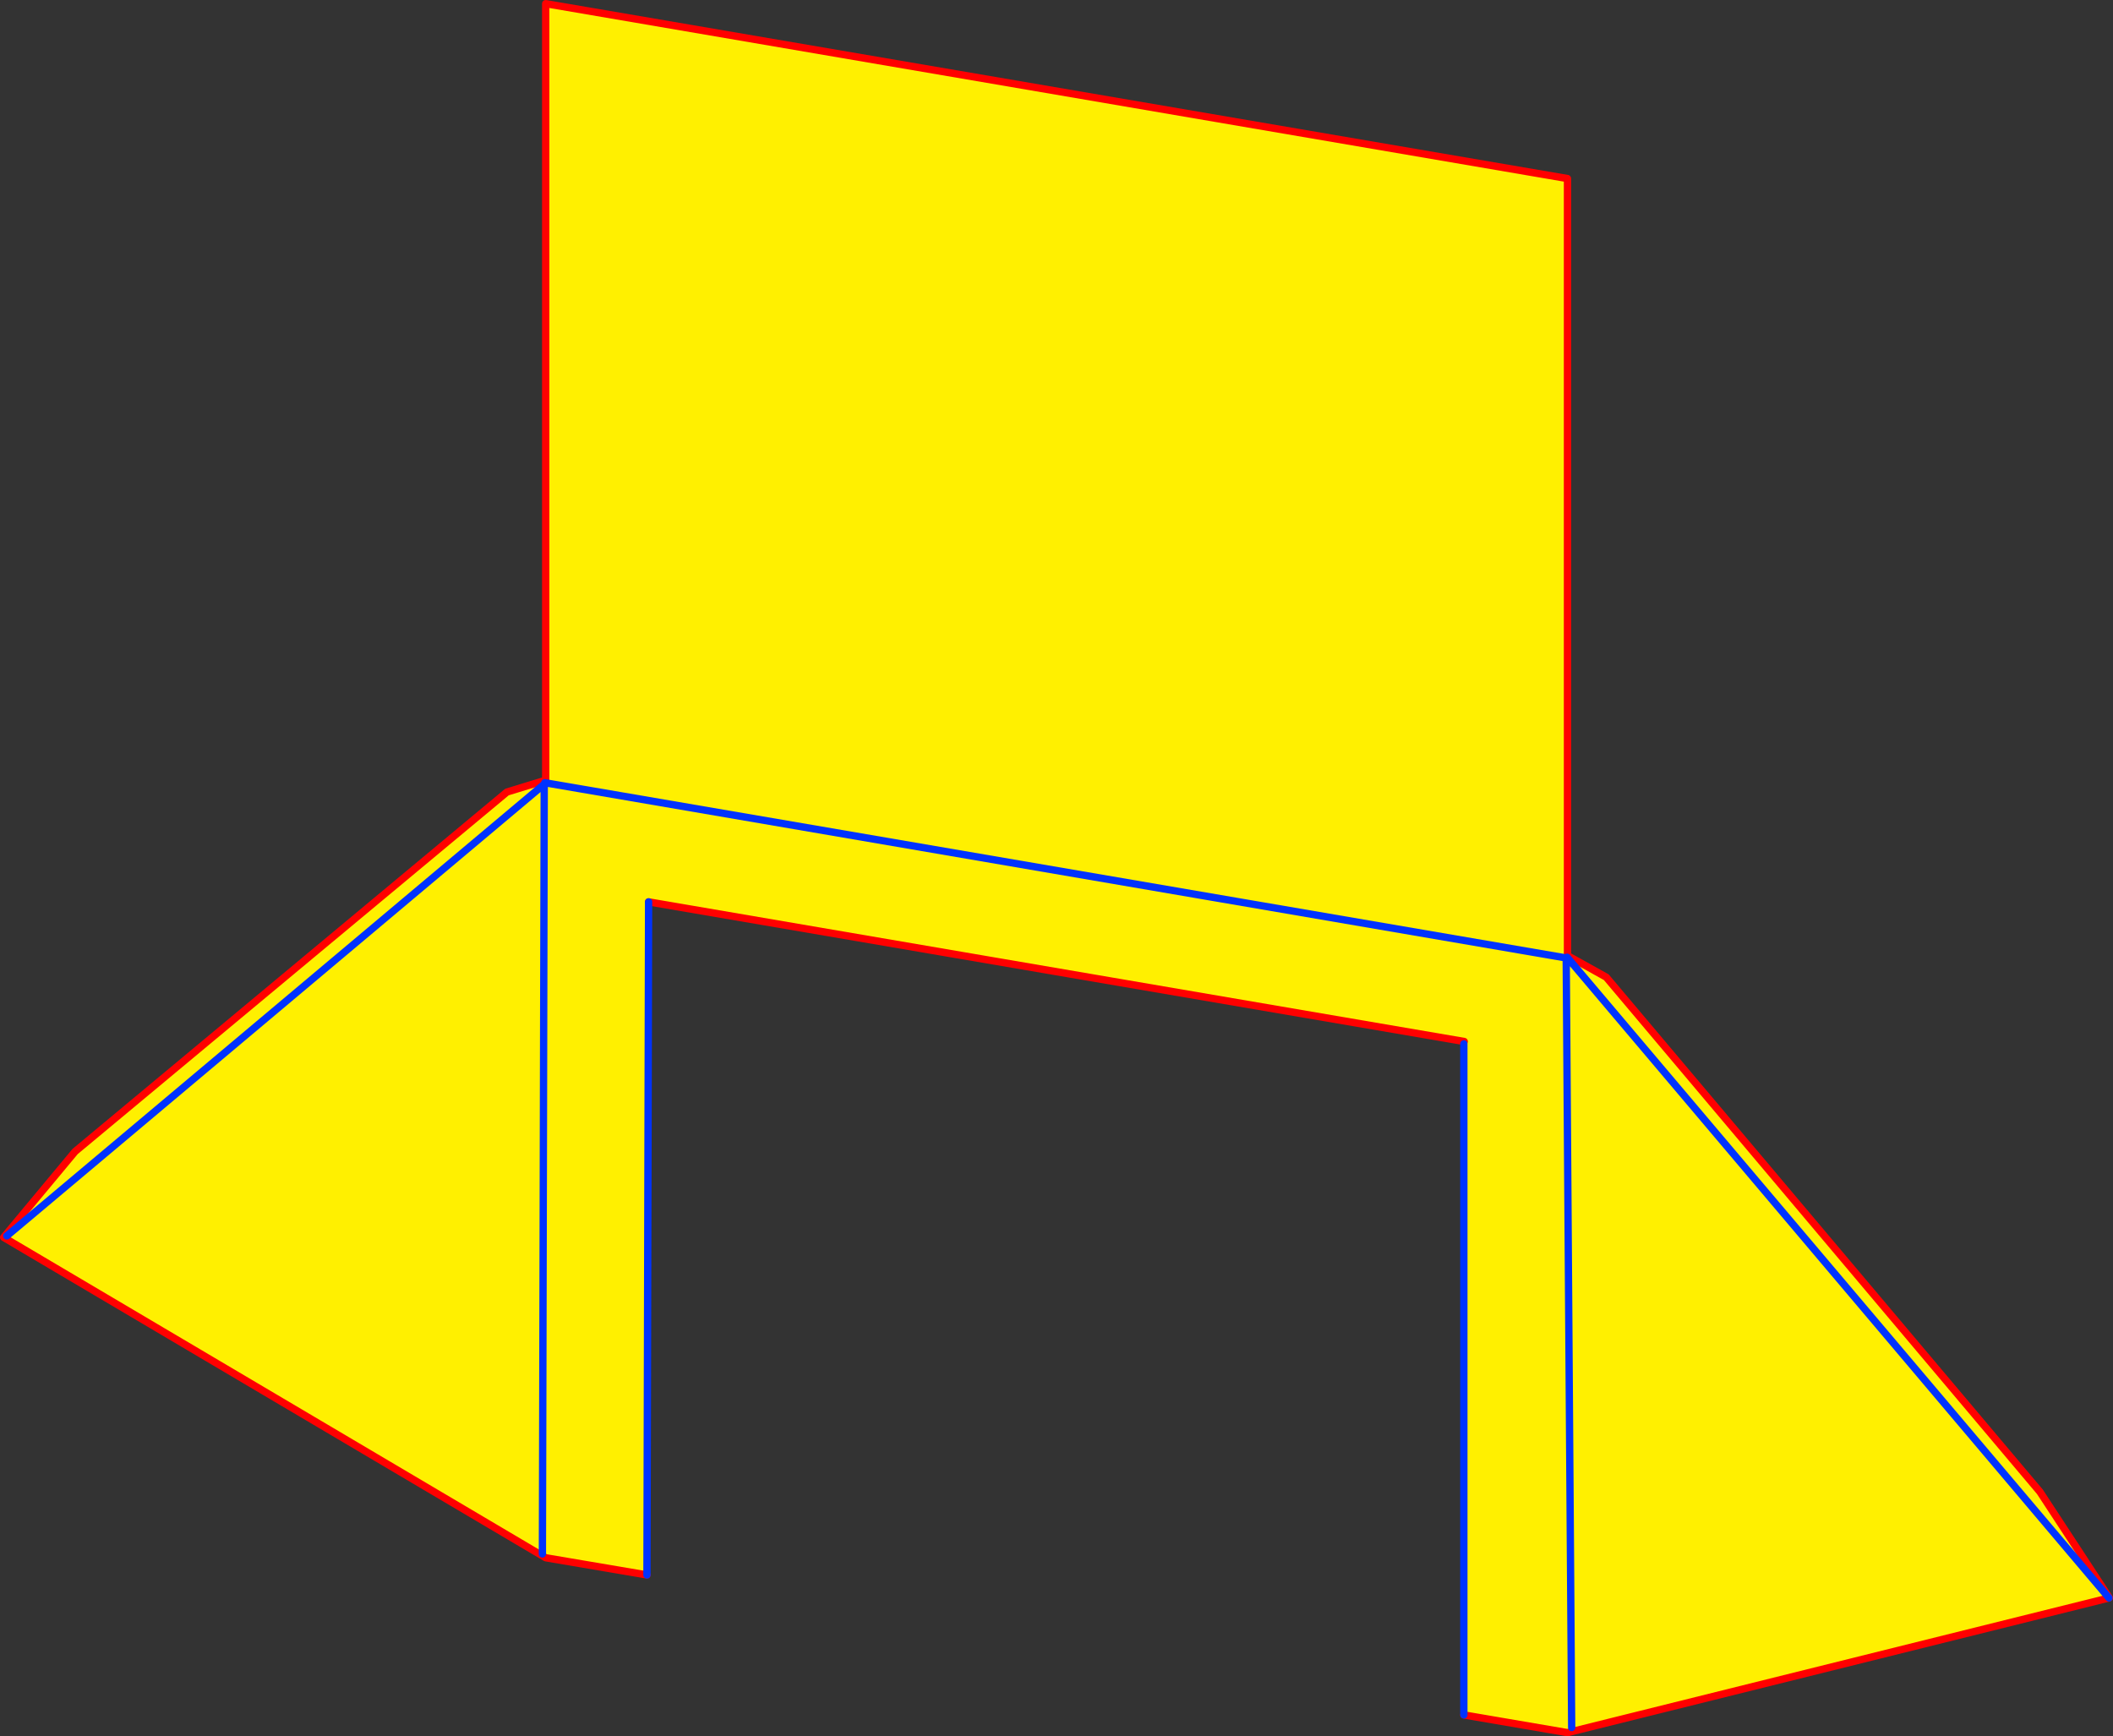
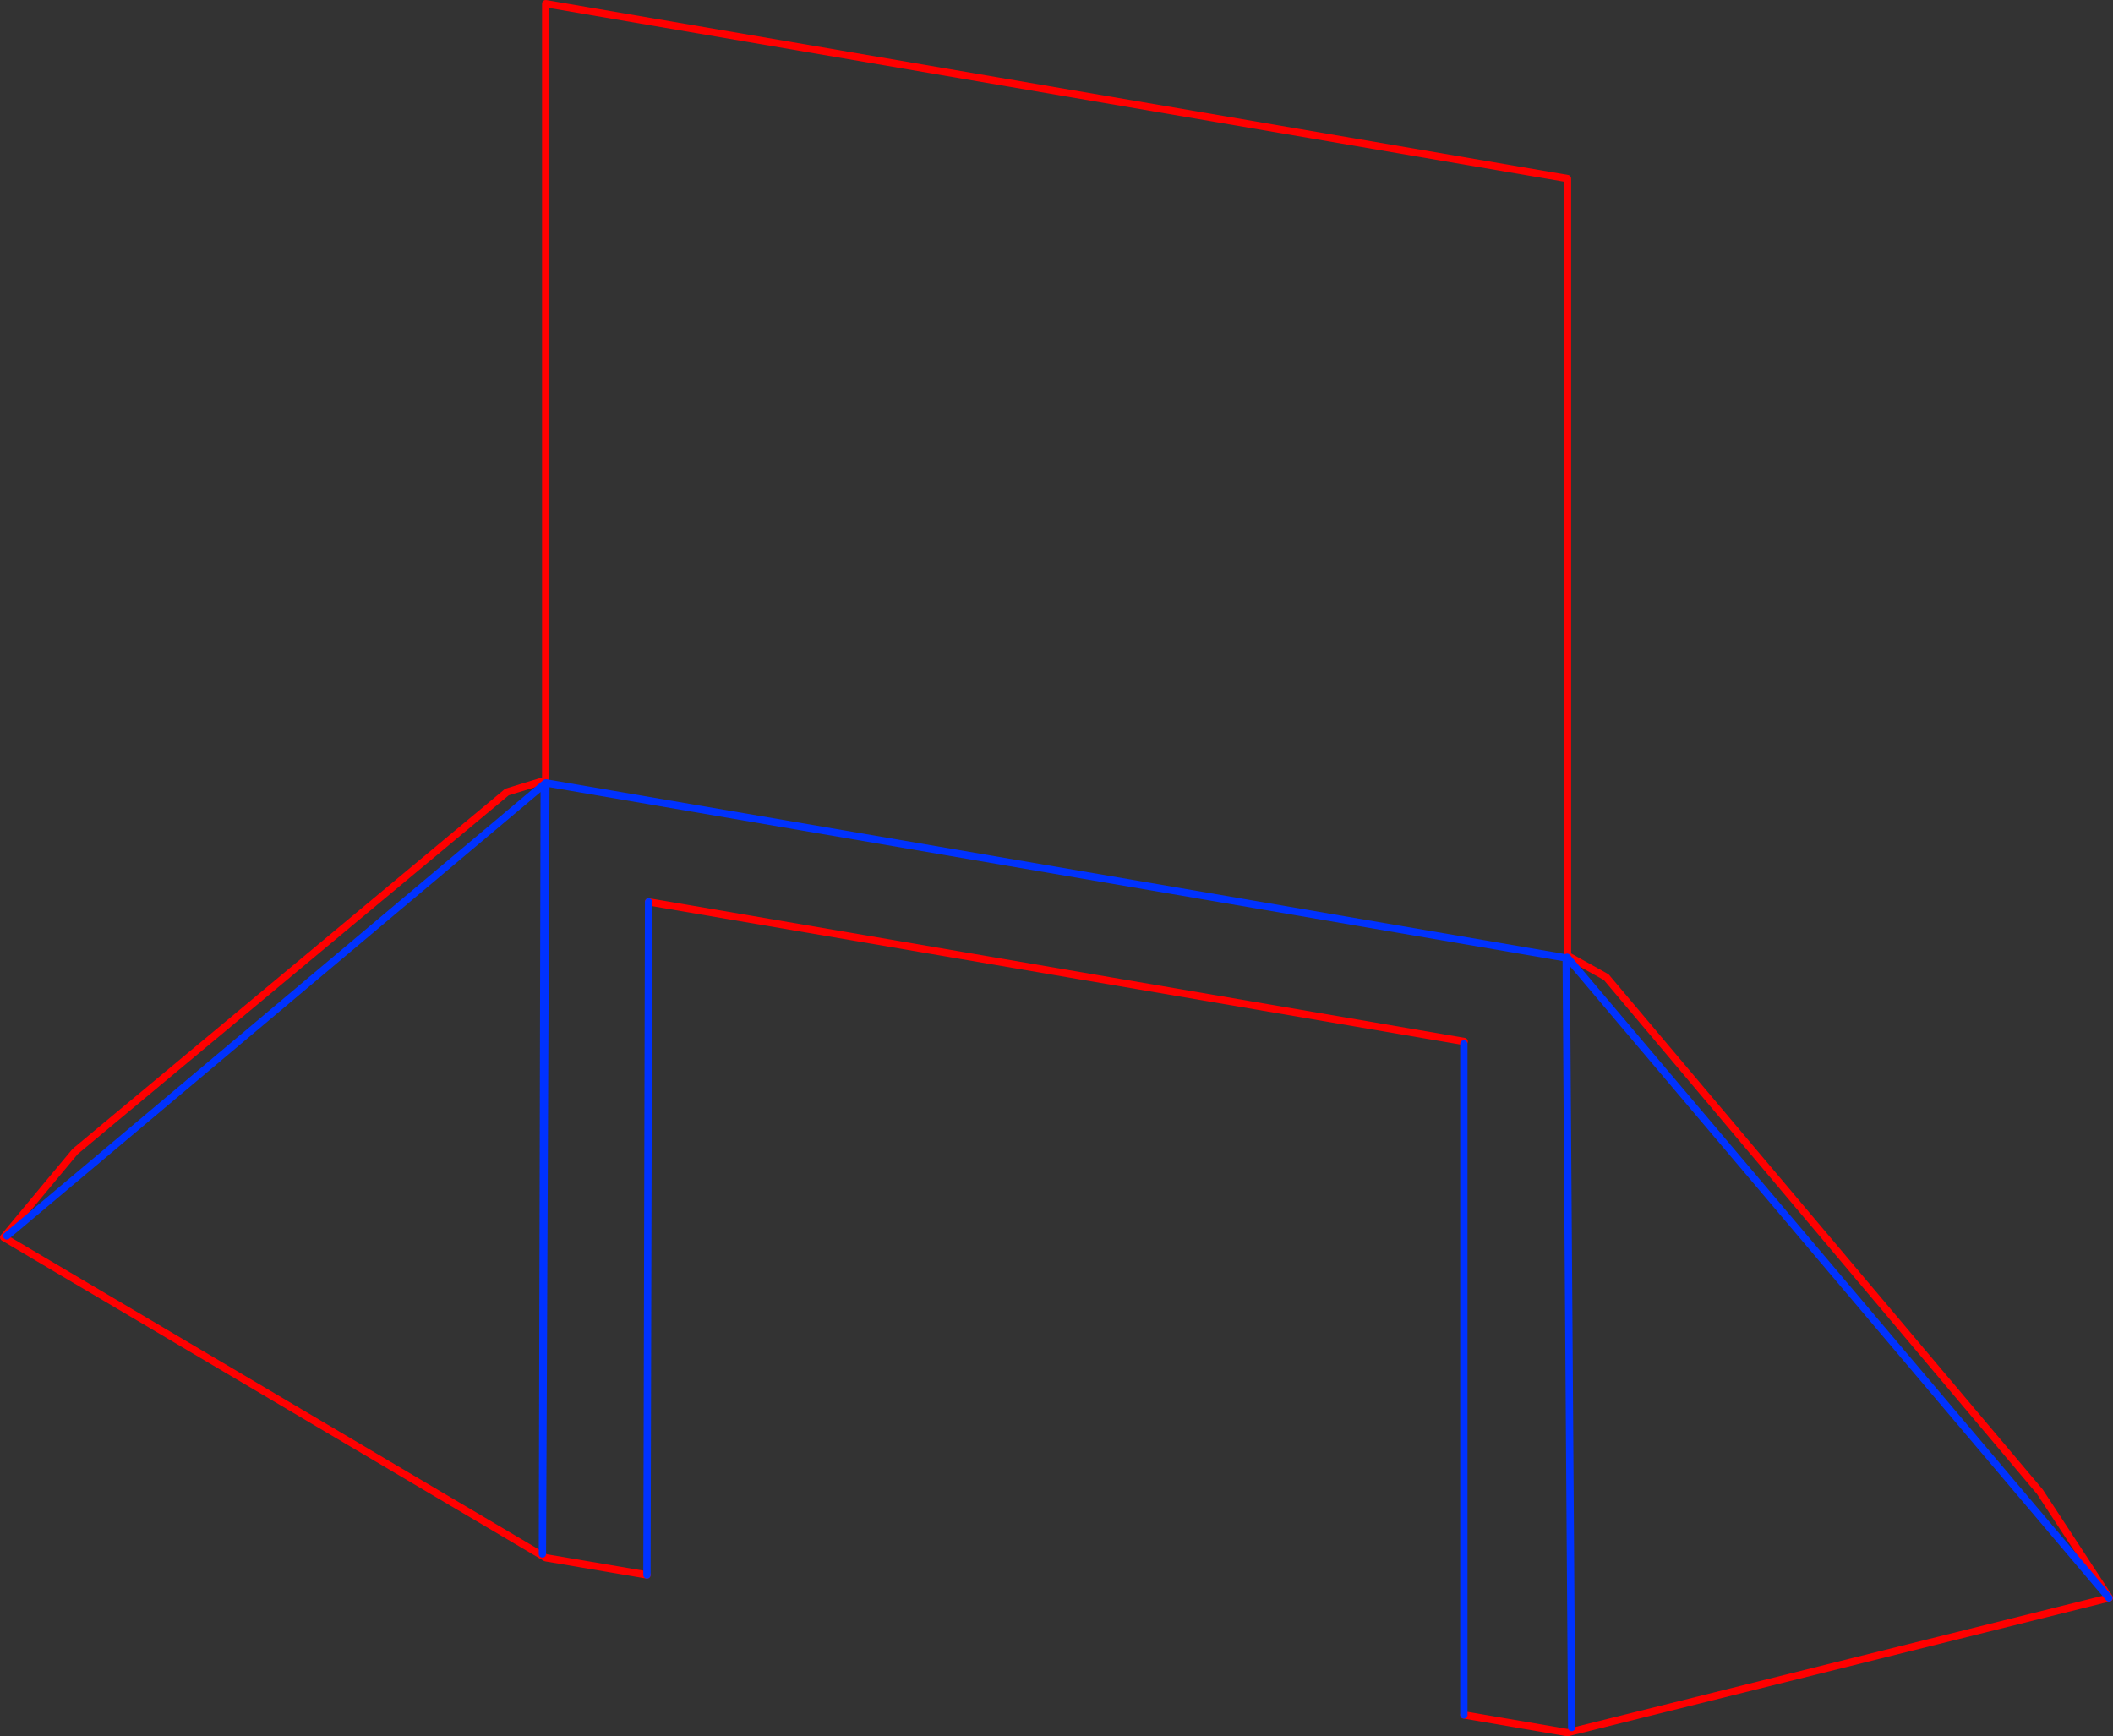
<svg xmlns="http://www.w3.org/2000/svg" height="475.05px" width="578.1px">
  <rect width="100%" height="100%" fill="#333333" stroke="none" />
  <g transform="matrix(1.0, 0.0, 0.0, 1.0, -64.65, -26.2)">
-     <path d="M465.15 311.8 L465.25 311.15 242.1 272.95 241.65 457.1 213.95 452.4 65.65 364.75 85.2 341.25 203.35 242.9 213.65 239.75 213.7 239.75 213.95 239.8 213.95 27.2 493.5 75.05 493.5 287.65 504.1 293.55 622.75 434.35 641.75 463.35 641.65 463.4 493.5 500.25 465.15 495.4 465.15 311.8 M493.5 287.65 L493.15 288.3 493.4 288.1 493.5 287.65 M213.55 240.75 L214.0 240.4 213.7 240.35 213.55 240.75 213.05 451.35 213.55 240.75 66.5 364.35 213.55 240.75 M494.65 498.85 L493.15 288.3 214.0 240.4 493.15 288.3 494.65 498.85 M493.4 288.1 L641.65 463.4 493.4 288.1" fill="#fff000" fill-rule="evenodd" stroke="none" />
    <path d="M465.25 311.15 L242.1 272.95 M241.65 457.1 L213.95 452.4 65.65 364.75 85.2 341.25 203.35 242.9 213.65 239.75 213.7 239.75 213.95 239.8 213.95 27.2 493.5 75.05 493.5 287.65 504.1 293.55 622.75 434.35 641.75 463.35 641.65 463.4 493.5 500.25 465.15 495.4" fill="none" stroke="#ff0000" stroke-linecap="round" stroke-linejoin="round" stroke-width="2.0" />
-     <path d="M242.1 272.95 L241.65 457.1 M465.15 495.4 L465.15 311.8 M214.0 240.4 L213.55 240.75 213.05 451.35 M213.7 240.35 L214.0 240.4 493.15 288.3 494.65 498.85 M213.55 240.75 L66.5 364.35 M641.65 463.4 L493.4 288.1" fill="none" stroke="#0032ff" stroke-linecap="round" stroke-linejoin="round" stroke-width="2.0" />
+     <path d="M242.1 272.95 L241.65 457.1 M465.15 495.4 L465.15 311.8 M214.0 240.4 L213.55 240.75 213.05 451.35 L214.0 240.4 493.15 288.3 494.65 498.85 M213.55 240.75 L66.5 364.35 M641.65 463.4 L493.4 288.1" fill="none" stroke="#0032ff" stroke-linecap="round" stroke-linejoin="round" stroke-width="2.0" />
  </g>
</svg>